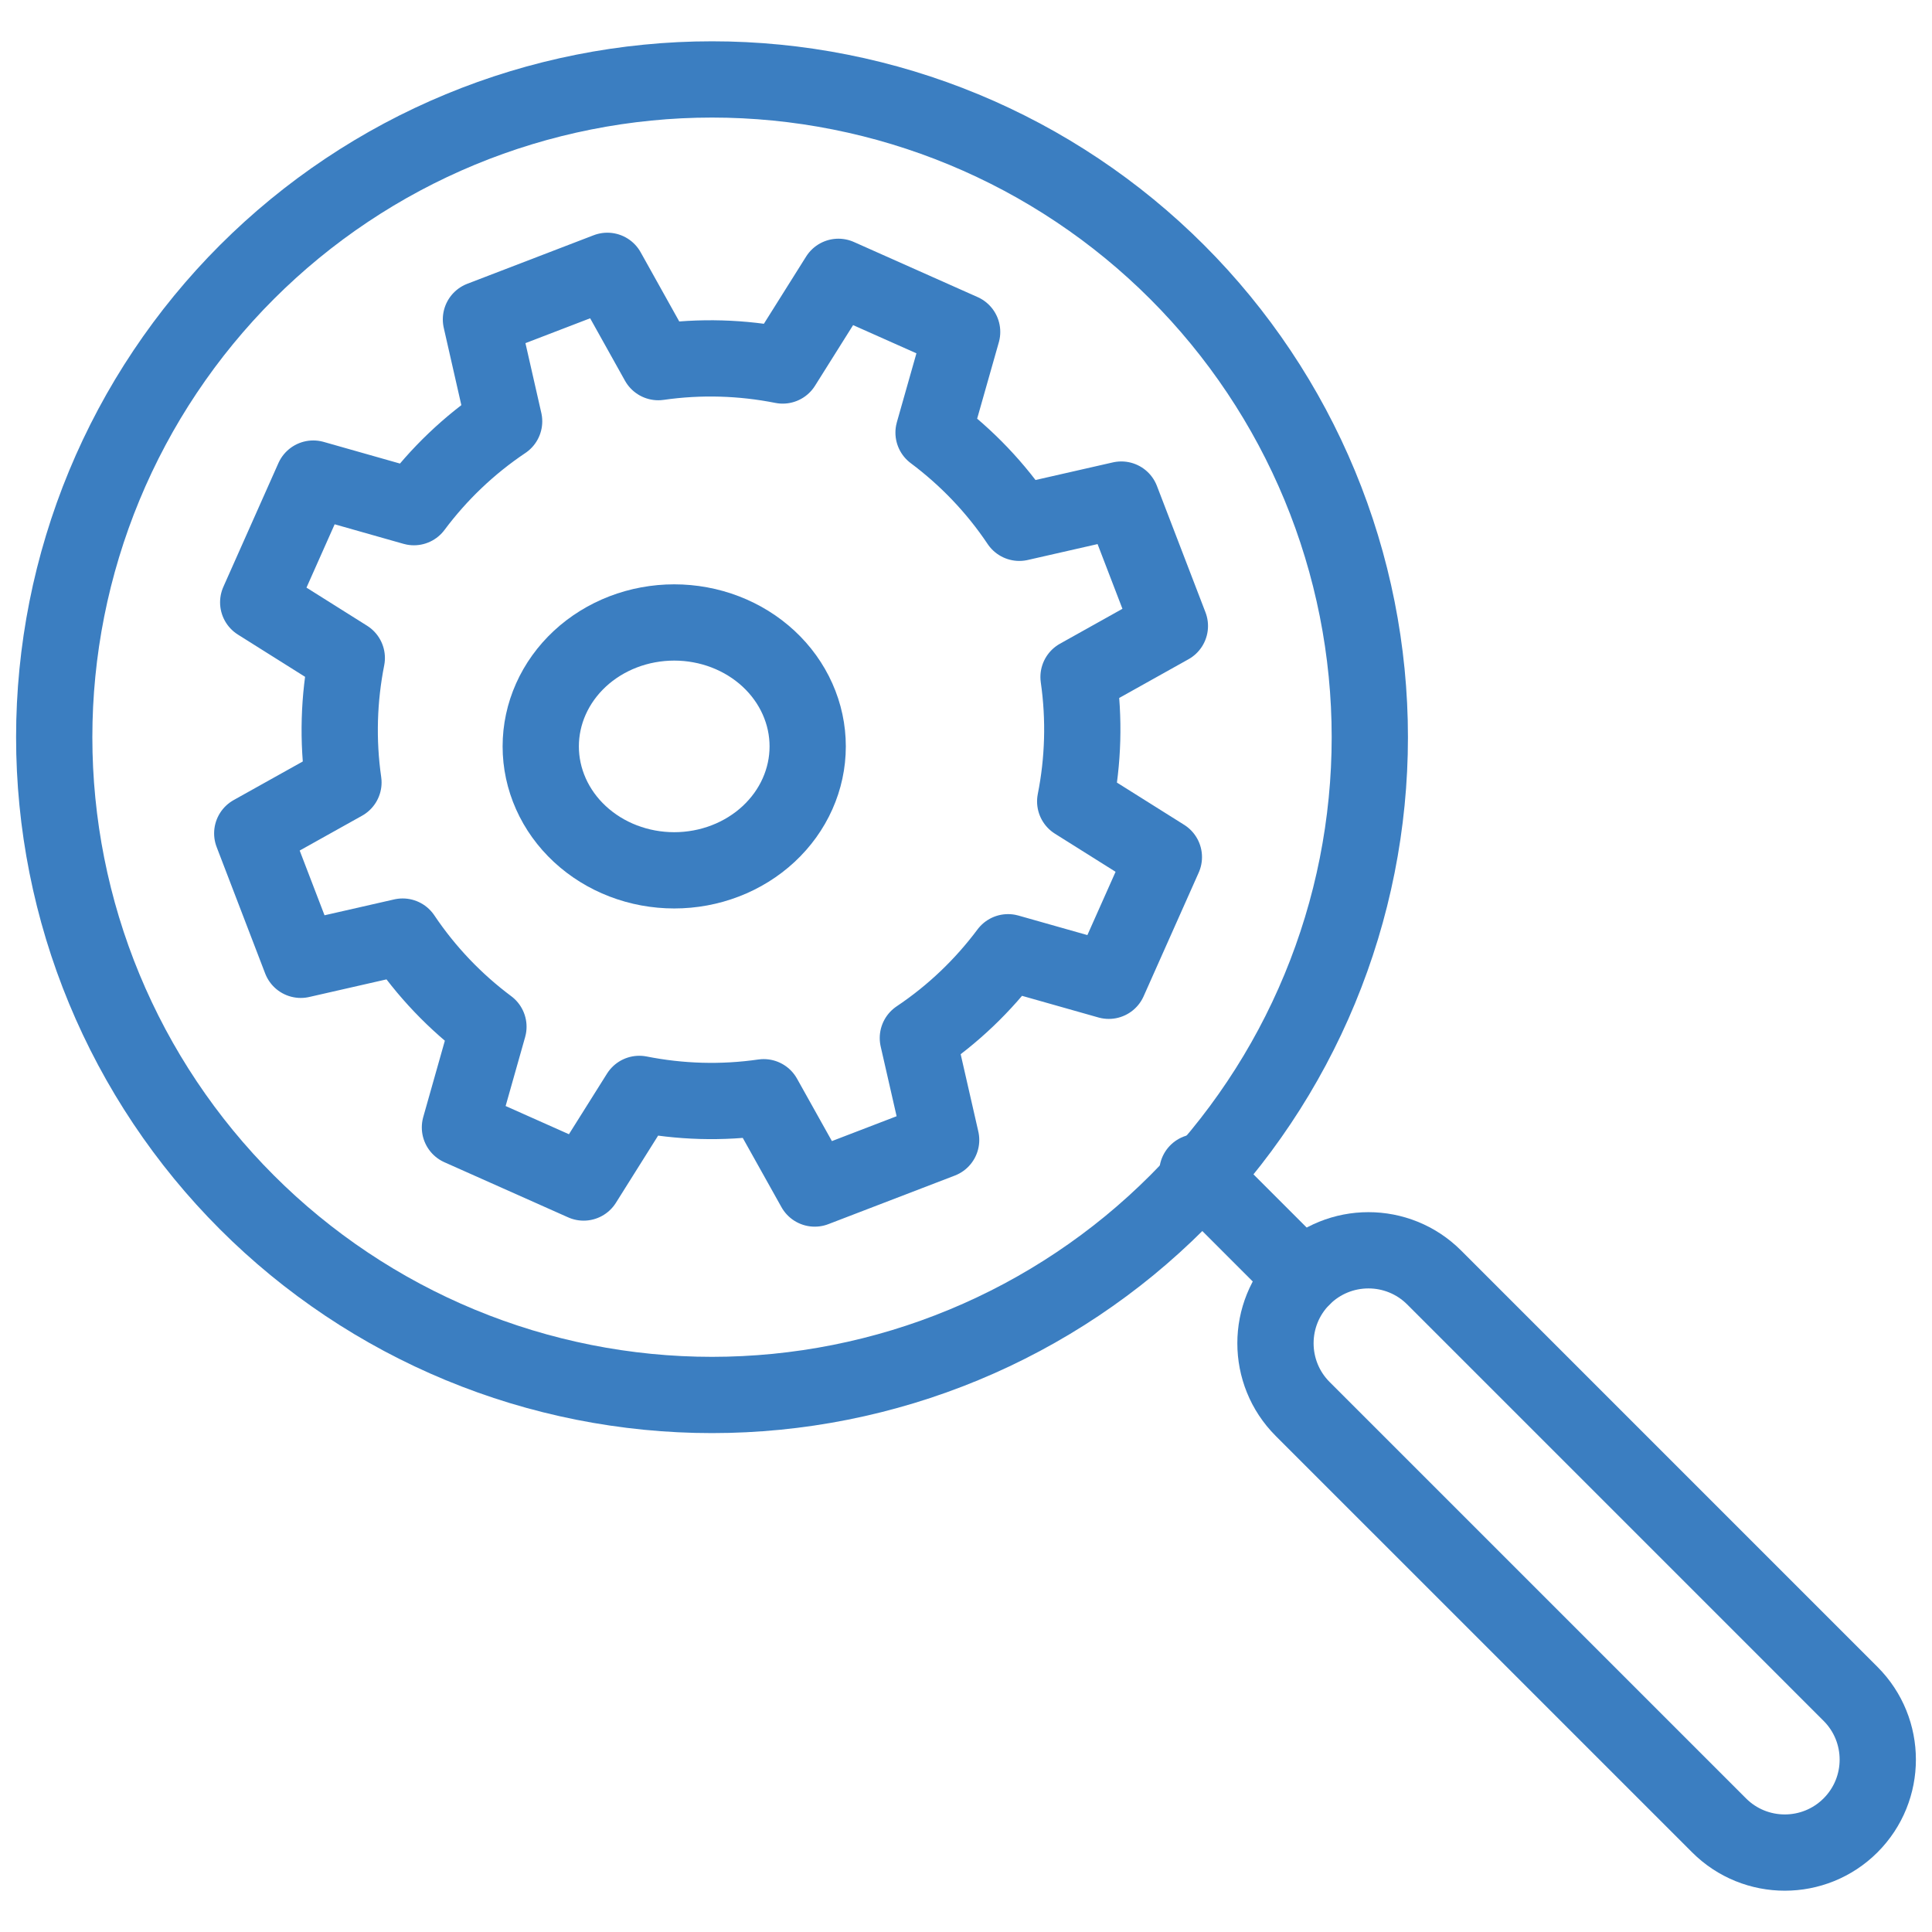
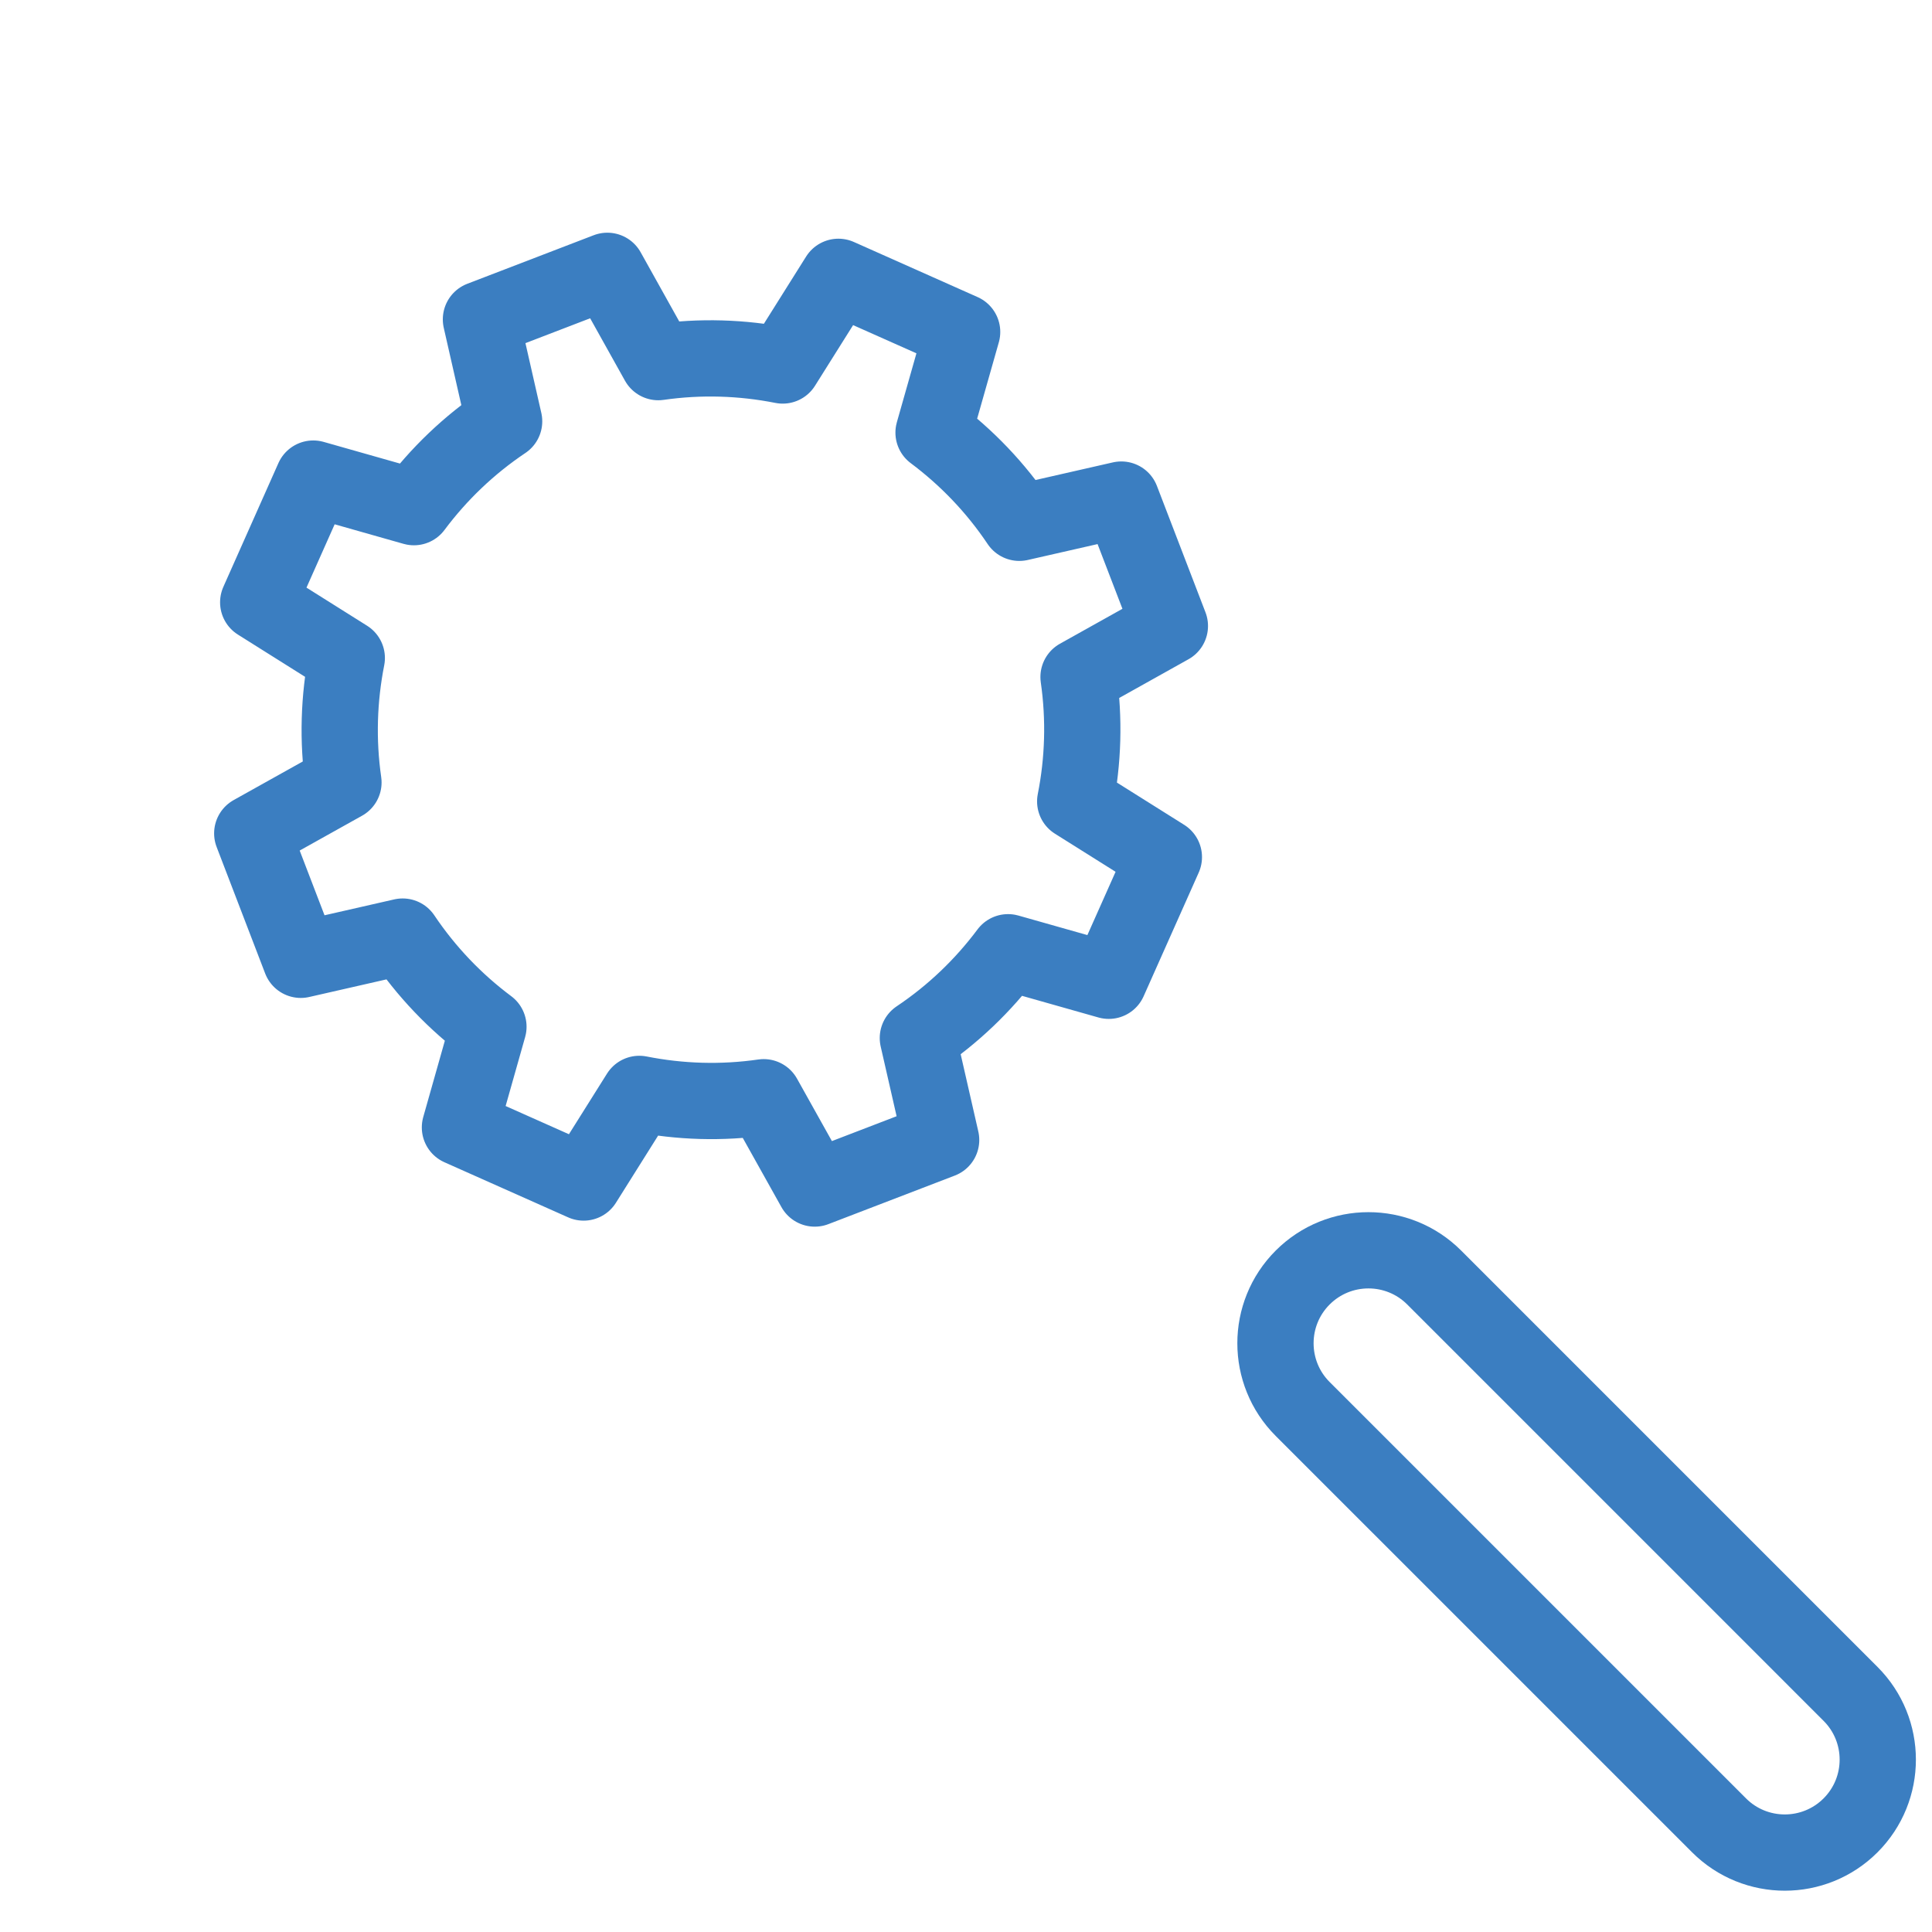
<svg xmlns="http://www.w3.org/2000/svg" version="1.1" id="Layer_1" x="0px" y="0px" width="150px" height="150px" viewBox="0 0 150 150" enable-background="new 0 0 150 150" xml:space="preserve">
  <g>
-     <path fill="none" stroke="#3B7EC1" stroke-width="5.921" stroke-linecap="round" stroke-linejoin="round" d="M55.28,6.167   c1.673,0,3.341,0.082,5.006,0.246c1.665,0.164,3.317,0.409,4.957,0.736c1.64,0.326,3.261,0.731,4.862,1.217   s3.174,1.048,4.719,1.688c1.545,0.64,3.055,1.355,4.531,2.142c1.475,0.789,2.908,1.648,4.299,2.577   c1.391,0.929,2.733,1.924,4.026,2.985c1.293,1.061,2.531,2.183,3.713,3.365c1.183,1.182,2.305,2.421,3.366,3.714   c1.061,1.293,2.056,2.635,2.986,4.026s1.788,2.823,2.577,4.298c0.788,1.476,1.503,2.986,2.143,4.531   c0.64,1.545,1.203,3.118,1.688,4.719c0.486,1.6,0.891,3.221,1.218,4.862c0.326,1.64,0.571,3.293,0.735,4.957   c0.164,1.665,0.246,3.334,0.246,5.006c0,1.673-0.082,3.341-0.246,5.006c-0.164,1.664-0.409,3.316-0.735,4.957   c-0.326,1.641-0.732,3.261-1.218,4.862s-1.048,3.173-1.688,4.718c-0.64,1.545-1.354,3.056-2.143,4.531   c-0.788,1.475-1.647,2.908-2.577,4.298c-0.929,1.391-1.924,2.732-2.985,4.026c-1.061,1.292-2.183,2.531-3.366,3.713   c-1.183,1.183-2.421,2.305-3.713,3.366c-1.293,1.061-2.635,2.056-4.026,2.985c-1.391,0.93-2.824,1.788-4.299,2.577   c-1.475,0.789-2.985,1.503-4.531,2.143c-1.545,0.64-3.118,1.203-4.719,1.688c-1.601,0.485-3.221,0.89-4.862,1.217   c-1.64,0.327-3.293,0.571-4.957,0.736c-1.665,0.163-3.333,0.246-5.006,0.246c-1.673,0-3.341-0.082-5.006-0.246   c-1.665-0.165-3.317-0.409-4.958-0.736c-1.64-0.327-3.261-0.732-4.862-1.217c-1.601-0.486-3.174-1.049-4.719-1.688   c-1.545-0.64-3.055-1.355-4.531-2.143c-1.475-0.789-2.908-1.647-4.299-2.577c-1.391-0.93-2.733-1.924-4.026-2.985   c-1.293-1.061-2.531-2.183-3.713-3.366c-1.183-1.182-2.305-2.421-3.366-3.713c-1.061-1.294-2.056-2.635-2.986-4.026   c-0.929-1.391-1.788-2.823-2.577-4.298c-0.788-1.475-1.503-2.986-2.143-4.531c-0.64-1.545-1.203-3.118-1.688-4.718   S5.518,68.841,5.191,67.2c-0.326-1.641-0.571-3.293-0.735-4.957c-0.164-1.665-0.246-3.334-0.246-5.006   c0-1.673,0.082-3.341,0.246-5.006c0.164-1.664,0.409-3.317,0.735-4.957c0.326-1.641,0.732-3.261,1.218-4.862   c0.486-1.601,1.048-3.174,1.688-4.719c0.64-1.545,1.354-3.055,2.143-4.531c0.788-1.475,1.647-2.907,2.577-4.298   s1.924-2.733,2.986-4.026c1.061-1.292,2.183-2.531,3.366-3.714c1.183-1.182,2.421-2.304,3.713-3.365   c1.293-1.061,2.635-2.056,4.026-2.985c1.391-0.93,2.824-1.788,4.299-2.577c1.475-0.788,2.985-1.502,4.531-2.142   c1.545-0.64,3.118-1.203,4.719-1.688c1.601-0.486,3.221-0.891,4.862-1.217c1.64-0.327,3.293-0.572,4.958-0.736   C51.939,6.248,53.607,6.167,55.28,6.167z" />
    <path fill="none" stroke="#3B7EC1" stroke-width="5.921" stroke-linecap="round" stroke-linejoin="round" d="M111.35,99.186   l32.326,32.327c2.818,2.817,2.818,7.39,0,10.207c-2.817,2.817-7.391,2.817-10.208,0l-32.327-32.326   c-2.818-2.817-2.818-7.391,0-10.208C103.96,96.368,108.533,96.368,111.35,99.186z" />
-     <path fill="none" stroke="#3B7EC1" stroke-width="5.921" stroke-linecap="round" stroke-miterlimit="10" d="M52.346,48.328   c0.68,0,1.354,0.061,2.022,0.185c0.667,0.123,1.315,0.305,1.944,0.547c0.629,0.242,1.226,0.538,1.791,0.889   c0.566,0.351,1.089,0.75,1.57,1.196c0.481,0.447,0.911,0.933,1.289,1.459c0.378,0.525,0.697,1.08,0.958,1.664   c0.26,0.583,0.457,1.185,0.59,1.804c0.133,0.62,0.199,1.246,0.199,1.878c0,0.632-0.066,1.258-0.199,1.877   c-0.133,0.619-0.329,1.221-0.59,1.805c-0.26,0.584-0.58,1.138-0.958,1.664c-0.378,0.525-0.808,1.01-1.289,1.458   c-0.481,0.447-1.005,0.845-1.57,1.196s-1.163,0.648-1.791,0.889c-0.629,0.242-1.277,0.425-1.944,0.548   c-0.667,0.123-1.341,0.185-2.022,0.185c-0.68,0-1.354-0.062-2.022-0.185c-0.667-0.123-1.315-0.306-1.944-0.548   c-0.629-0.241-1.226-0.538-1.791-0.889s-1.089-0.75-1.57-1.196c-0.481-0.447-0.911-0.933-1.289-1.458   c-0.378-0.526-0.697-1.08-0.958-1.664c-0.26-0.584-0.457-1.185-0.59-1.805c-0.133-0.619-0.199-1.245-0.199-1.877   c0-0.632,0.066-1.258,0.199-1.878c0.133-0.619,0.329-1.221,0.59-1.804c0.26-0.584,0.58-1.138,0.958-1.664   c0.378-0.525,0.808-1.011,1.289-1.459c0.481-0.447,1.005-0.845,1.57-1.196c0.566-0.351,1.163-0.647,1.791-0.889   c0.629-0.242,1.277-0.424,1.944-0.547C50.992,48.39,51.666,48.328,52.346,48.328z" />
    <path fill="none" stroke="#3B7EC1" stroke-width="5.921" stroke-linecap="round" stroke-linejoin="round" d="M90.829,48.6   l-3.77-9.813L79.14,40.59c-1.834-2.739-4.097-5.087-6.659-7.003l2.219-7.816l-9.606-4.278l-4.325,6.884   c-3.137-0.622-6.397-0.731-9.661-0.262l-3.954-7.088l-9.814,3.77l1.8,7.915c-2.739,1.837-5.087,4.097-7.003,6.663l-7.816-2.218   l-4.274,9.606l6.877,4.324c-0.619,3.138-0.728,6.397-0.259,9.661l-7.081,3.954l3.767,9.817l7.911-1.803   c1.838,2.739,4.097,5.087,6.659,7l-2.212,7.816l9.603,4.278l4.322-6.88c3.141,0.622,6.397,0.731,9.66,0.259l3.961,7.088l9.814-3.77   l-1.807-7.915c2.739-1.834,5.087-4.094,7.003-6.66l7.82,2.215l4.277-9.602l-6.884-4.325c0.623-3.138,0.728-6.397,0.259-9.657   L90.829,48.6z" />
-     <line fill="none" stroke="#3B7EC1" stroke-width="5.921" stroke-linecap="round" stroke-linejoin="round" x1="101.142" y1="99.186" x2="92.962" y2="91.006" />
  </g>
  <g>
    <path fill="none" stroke="#3B7EC1" stroke-width="5.843" stroke-linecap="round" stroke-miterlimit="10" d="M-24.817,52.116   c0-27.03-23.4-48.588-51.048-45.532c-21.178,2.346-38.297,19.721-40.368,40.931c-1.402,14.342,3.831,27.464,12.976,36.729   c6.057,6.136,9.709,14.232,9.709,22.855h45.82c0-8.486,3.427-16.596,9.444-22.589C-29.972,76.231-24.817,64.781-24.817,52.116z" />
    <line fill="none" stroke="#3B7EC1" stroke-width="5.843" stroke-linecap="round" stroke-miterlimit="10" x1="-98.389" y1="126.177" x2="-42.886" y2="126.177" />
    <line fill="none" stroke="#3B7EC1" stroke-width="5.843" stroke-linecap="round" stroke-miterlimit="10" x1="-89.626" y1="143.705" x2="-51.65" y2="143.705" />
-     <line fill="none" stroke="#3B7EC1" stroke-width="5.843" stroke-linecap="round" stroke-miterlimit="10" x1="-70.638" y1="107.189" x2="-70.638" y2="53.146" />
    <line fill="none" stroke="#3B7EC1" stroke-width="5.843" stroke-linecap="round" stroke-miterlimit="10" x1="-102.771" y1="53.146" x2="-92.547" y2="53.146" />
    <line fill="none" stroke="#3B7EC1" stroke-width="5.843" stroke-linecap="round" stroke-miterlimit="10" x1="-83.783" y1="53.146" x2="-57.492" y2="53.146" />
-     <line fill="none" stroke="#3B7EC1" stroke-width="5.843" stroke-linecap="round" stroke-miterlimit="10" x1="-38.504" y1="53.146" x2="-48.728" y2="53.146" />
  </g>
</svg>